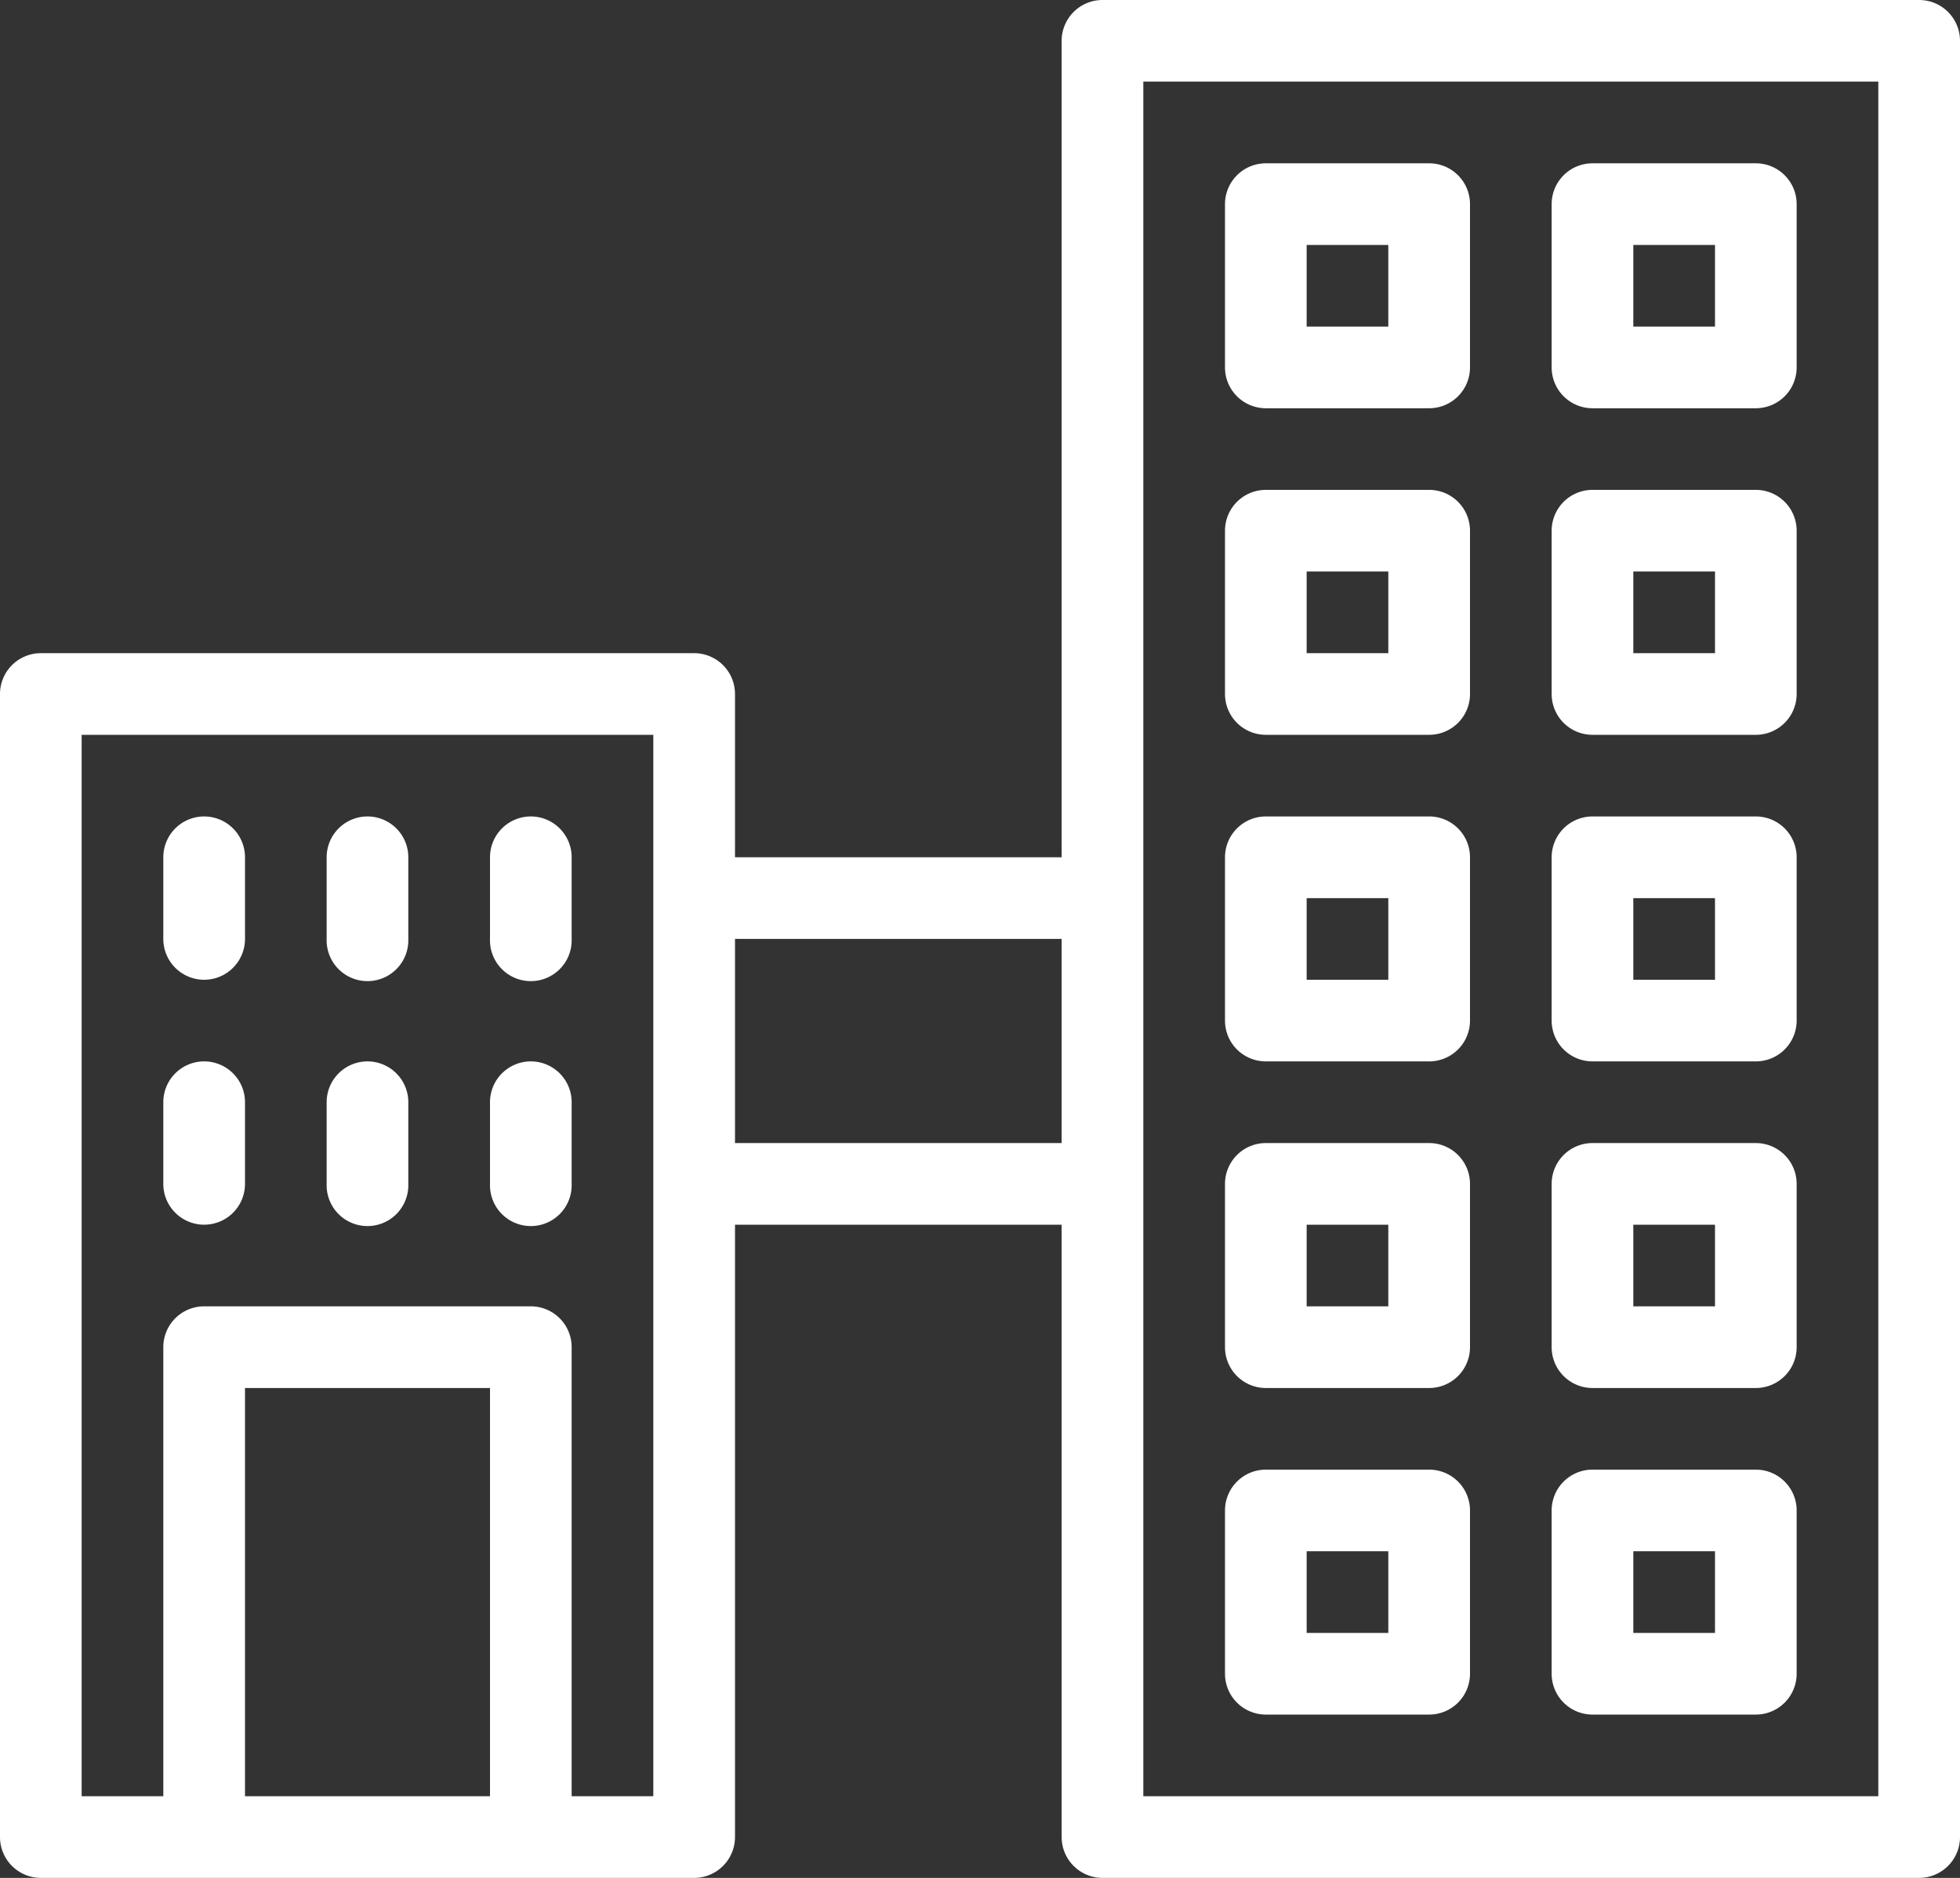
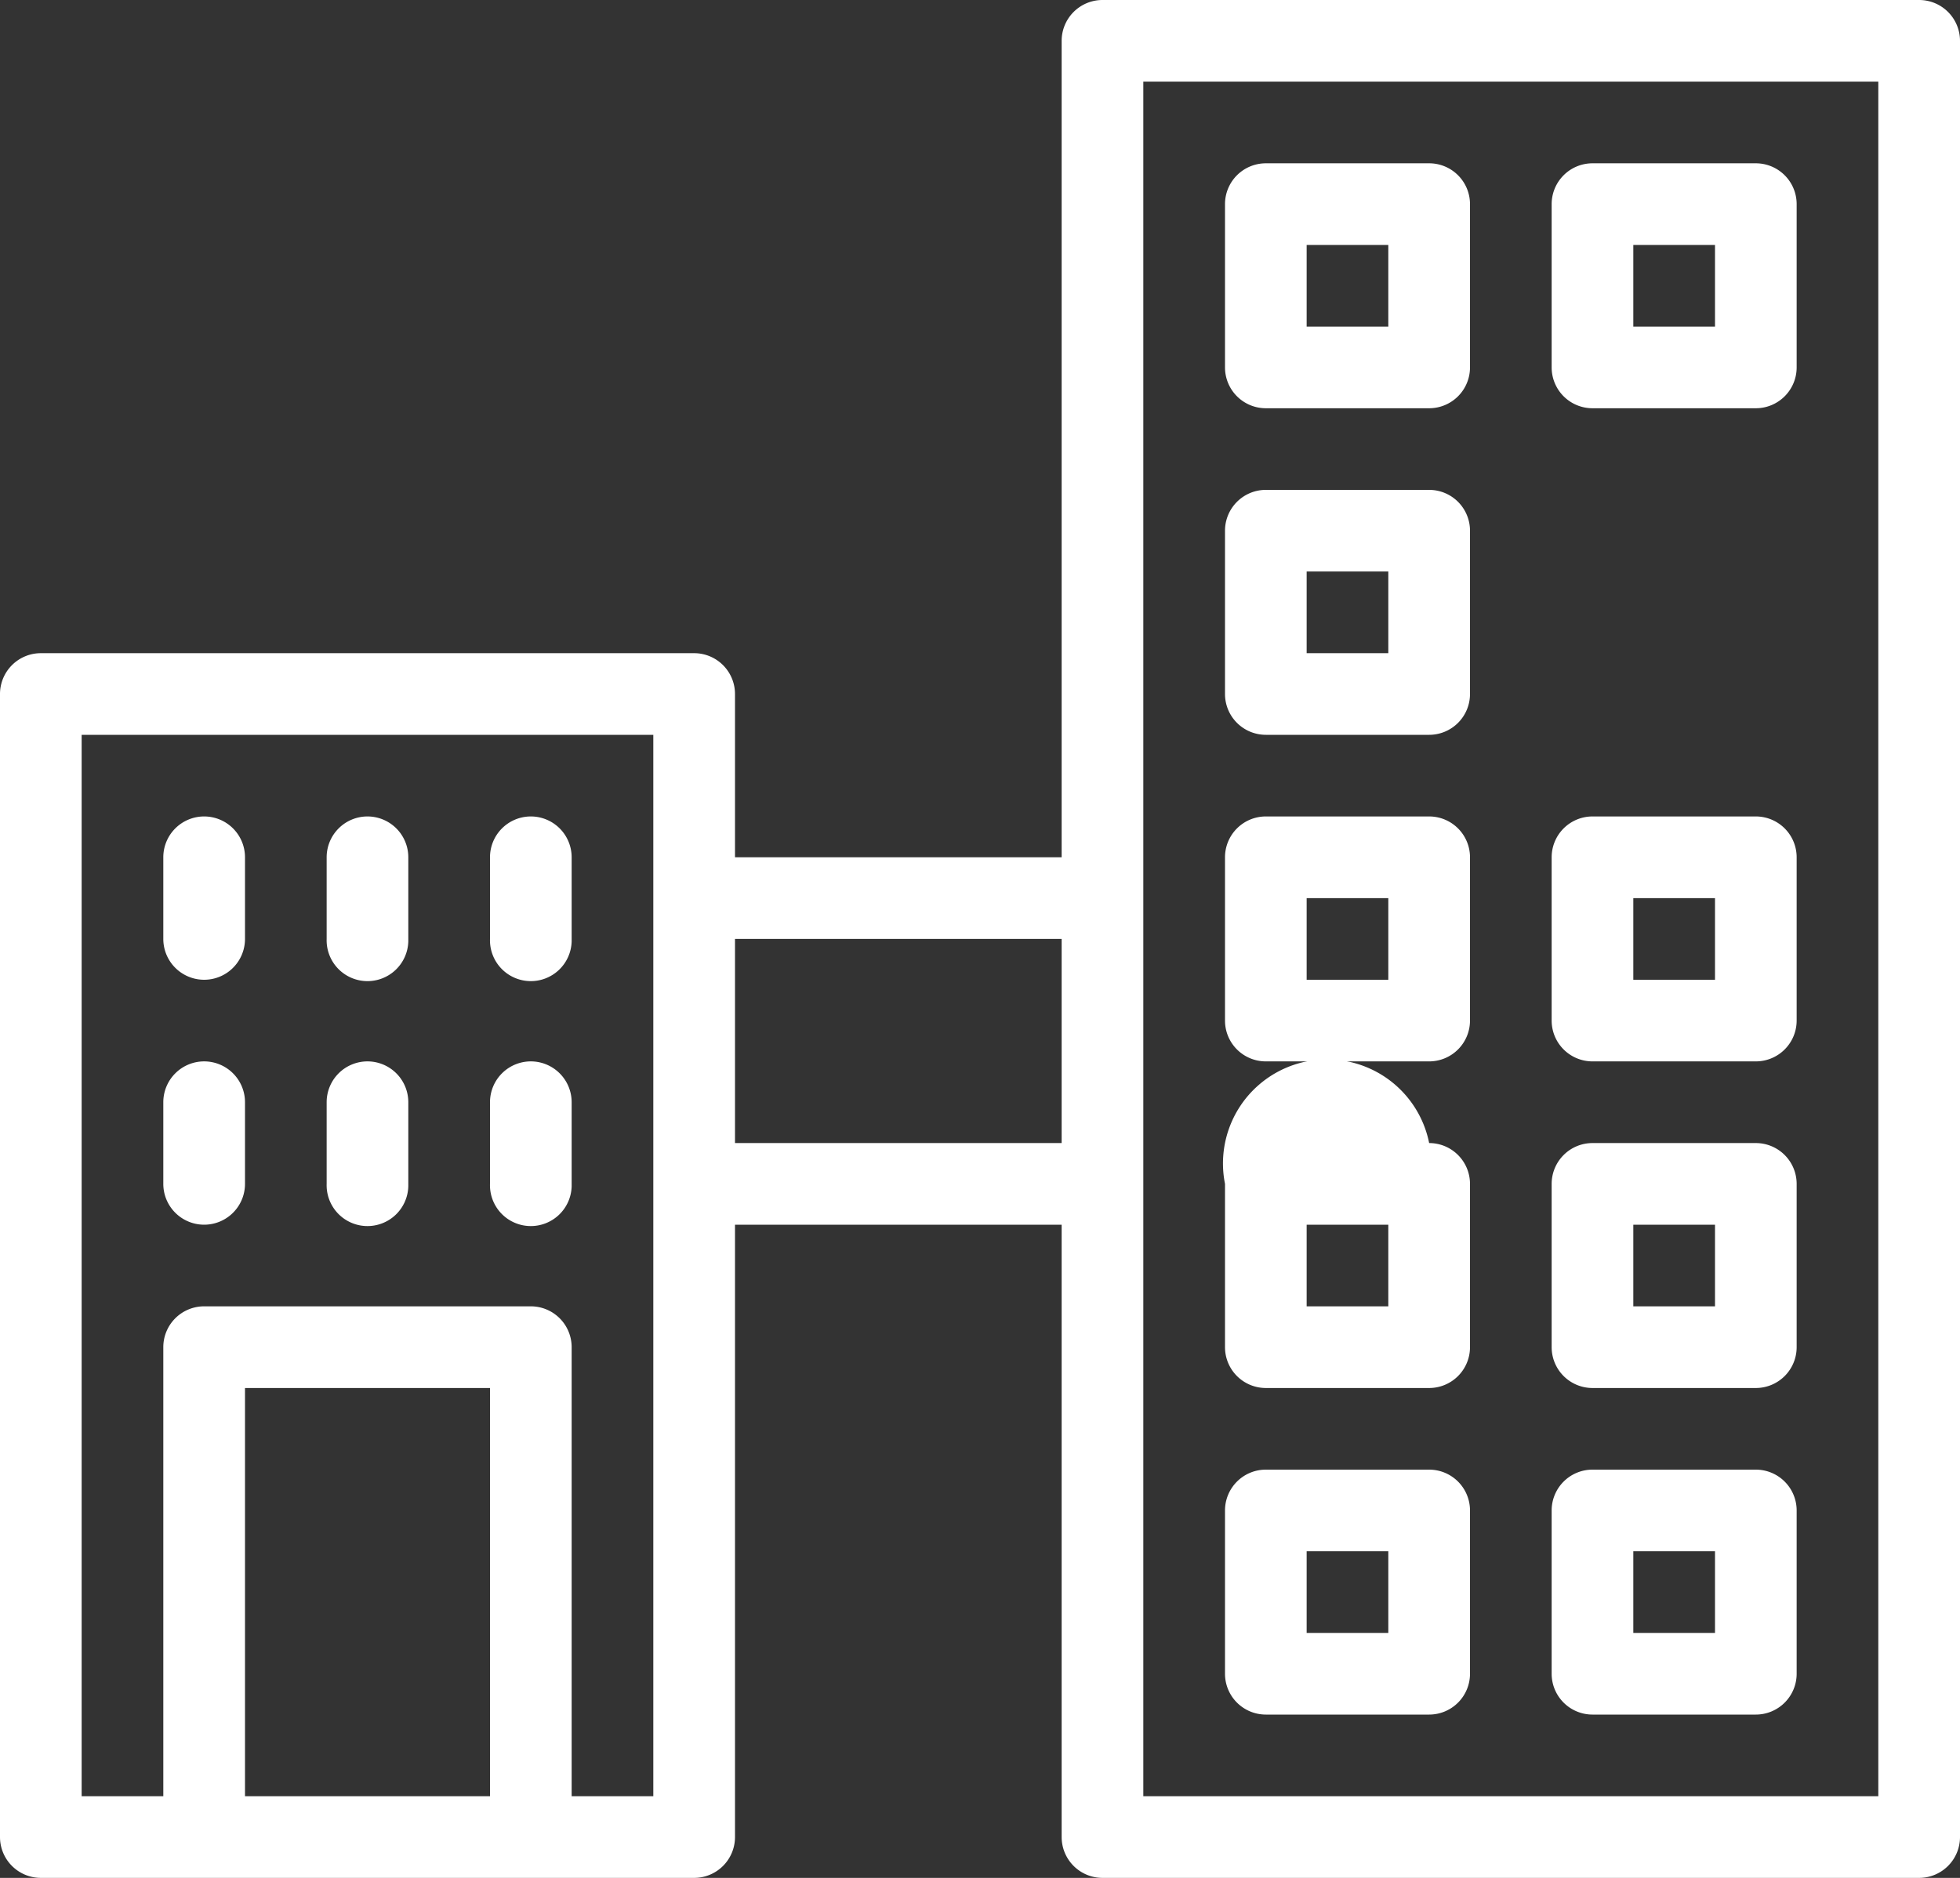
<svg xmlns="http://www.w3.org/2000/svg" id="Layer_1" data-name="Layer 1" viewBox="0 0 512 490.67">
  <rect x="0" y="0" width="512" height="490.67" fill="#333333" stroke="none" />
  <defs>
    <style>.cls-1{fill:#fff;}</style>
  </defs>
  <path class="cls-1" d="M96,213.33A10.67,10.67,0,0,0,85.33,224v21.33a10.67,10.67,0,1,0,21.33.65c0-.21,0-.43,0-.65V224A10.67,10.67,0,0,0,96,213.33Z" transform="translate(0 0)" />
  <path class="cls-1" d="M138.66,213.33A10.67,10.67,0,0,0,128,224v21.33a10.67,10.67,0,1,0,21.33.65c0-.21,0-.43,0-.65V224a10.67,10.67,0,0,0-10.67-10.67Z" transform="translate(0 0)" />
  <path class="cls-1" d="M138.66,277.33A10.67,10.67,0,0,0,128,288v21.33a10.67,10.67,0,1,0,21.33.65c0-.21,0-.43,0-.65V288a10.67,10.67,0,0,0-10.67-10.67Z" transform="translate(0 0)" />
  <path class="cls-1" d="M53.33,213.33A10.67,10.67,0,0,0,42.66,224v21.33a10.67,10.67,0,0,0,21.34,0V224a10.67,10.67,0,0,0-10.67-10.67Z" transform="translate(0 0)" />
  <path class="cls-1" d="M416,106.67h42.66A10.67,10.67,0,0,0,469.33,96h0V53.33a10.67,10.67,0,0,0-10.67-10.66H416a10.67,10.67,0,0,0-10.67,10.66V96A10.67,10.67,0,0,0,416,106.67ZM426.66,64H448V85.33H426.66Z" transform="translate(0 0)" />
  <path class="cls-1" d="M96,277.33A10.67,10.67,0,0,0,85.33,288v21.33a10.67,10.67,0,1,0,21.33.65c0-.21,0-.43,0-.65V288A10.67,10.67,0,0,0,96,277.33Z" transform="translate(0 0)" />
  <path class="cls-1" d="M53.33,277.33A10.67,10.67,0,0,0,42.66,288v21.33a10.67,10.67,0,0,0,21.34,0V288a10.67,10.67,0,0,0-10.67-10.67Z" transform="translate(0 0)" />
  <path class="cls-1" d="M330.66,277.33h42.67A10.67,10.67,0,0,0,384,266.67V224a10.67,10.67,0,0,0-10.67-10.67H330.66A10.67,10.67,0,0,0,320,224v42.67A10.66,10.66,0,0,0,330.66,277.33Zm10.67-42.66h21.33V256H341.33Z" transform="translate(0 0)" />
-   <path class="cls-1" d="M330.66,362.67h42.67A10.67,10.67,0,0,0,384,352h0V309.33a10.67,10.67,0,0,0-10.67-10.66H330.66A10.67,10.67,0,0,0,320,309.33V352A10.67,10.67,0,0,0,330.66,362.67ZM341.33,320h21.33v21.33H341.33Z" transform="translate(0 0)" />
+   <path class="cls-1" d="M330.66,362.67h42.67A10.67,10.67,0,0,0,384,352h0V309.33a10.67,10.67,0,0,0-10.67-10.66A10.67,10.67,0,0,0,320,309.33V352A10.67,10.67,0,0,0,330.66,362.67ZM341.33,320h21.33v21.33H341.33Z" transform="translate(0 0)" />
  <path class="cls-1" d="M501.33,0H288a10.67,10.67,0,0,0-10.67,10.67V224H192V181.33a10.67,10.67,0,0,0-10.67-10.66H10.66A10.67,10.67,0,0,0,0,181.33V480a10.67,10.67,0,0,0,10.66,10.67H181.33A10.67,10.67,0,0,0,192,480V320h85.33V480A10.67,10.67,0,0,0,288,490.67H501.33A10.67,10.67,0,0,0,512,480h0V10.67A10.67,10.67,0,0,0,501.33,0ZM128,469.33H64V362.67h64Zm21.33,0V352a10.67,10.67,0,0,0-10.67-10.67H53.33A10.67,10.67,0,0,0,42.66,352V469.33H21.33V192H170.66V469.33Zm128-170.66H192V245.33h85.33ZM490.66,469.33h-192v-448h192Z" transform="translate(0 0)" />
-   <path class="cls-1" d="M416,192h42.66a10.67,10.67,0,0,0,10.67-10.67h0V138.67A10.67,10.67,0,0,0,458.66,128H416a10.67,10.67,0,0,0-10.67,10.67h0v42.66A10.67,10.67,0,0,0,416,192Zm10.66-42.67H448v21.34H426.66Z" transform="translate(0 0)" />
  <path class="cls-1" d="M330.66,192h42.67A10.67,10.67,0,0,0,384,181.33h0V138.67A10.67,10.67,0,0,0,373.33,128H330.66A10.67,10.67,0,0,0,320,138.67v42.66A10.67,10.67,0,0,0,330.66,192Zm10.67-42.67h21.33v21.34H341.33Z" transform="translate(0 0)" />
  <path class="cls-1" d="M330.66,448h42.67A10.67,10.67,0,0,0,384,437.33h0V394.67A10.67,10.67,0,0,0,373.33,384H330.66A10.67,10.67,0,0,0,320,394.67v42.66A10.67,10.67,0,0,0,330.66,448Zm10.67-42.67h21.33v21.34H341.33Z" transform="translate(0 0)" />
  <path class="cls-1" d="M416,362.67h42.66A10.67,10.67,0,0,0,469.33,352h0V309.33a10.67,10.67,0,0,0-10.67-10.66H416a10.67,10.67,0,0,0-10.67,10.66V352A10.67,10.67,0,0,0,416,362.67ZM426.66,320H448v21.33H426.66Z" transform="translate(0 0)" />
  <path class="cls-1" d="M416,277.33h42.66a10.67,10.67,0,0,0,10.67-10.66V224a10.67,10.67,0,0,0-10.67-10.67H416A10.67,10.67,0,0,0,405.33,224h0v42.67A10.67,10.67,0,0,0,416,277.33Zm10.66-42.66H448V256H426.66Z" transform="translate(0 0)" />
  <path class="cls-1" d="M330.66,106.67h42.67A10.67,10.67,0,0,0,384,96h0V53.33a10.67,10.67,0,0,0-10.67-10.66H330.66A10.67,10.67,0,0,0,320,53.33V96A10.67,10.67,0,0,0,330.66,106.67ZM341.33,64h21.33V85.33H341.33Z" transform="translate(0 0)" />
  <path class="cls-1" d="M416,448h42.66a10.67,10.67,0,0,0,10.67-10.67h0V394.67A10.67,10.67,0,0,0,458.66,384H416a10.67,10.67,0,0,0-10.67,10.67h0v42.66A10.67,10.67,0,0,0,416,448Zm10.66-42.67H448v21.34H426.66Z" transform="translate(0 0)" />
</svg>